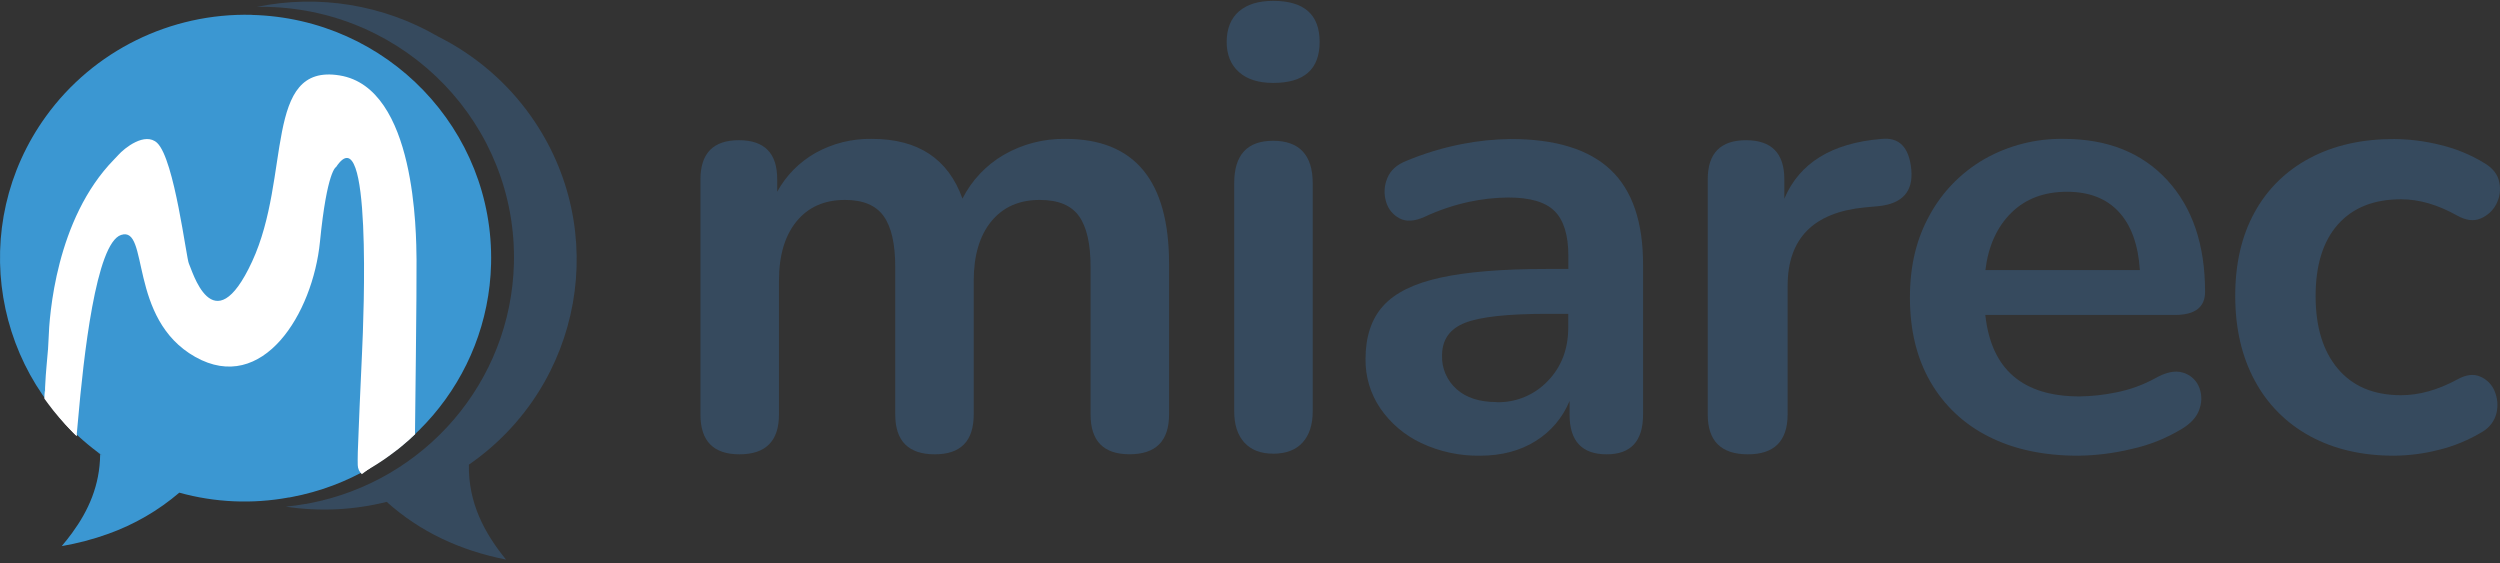
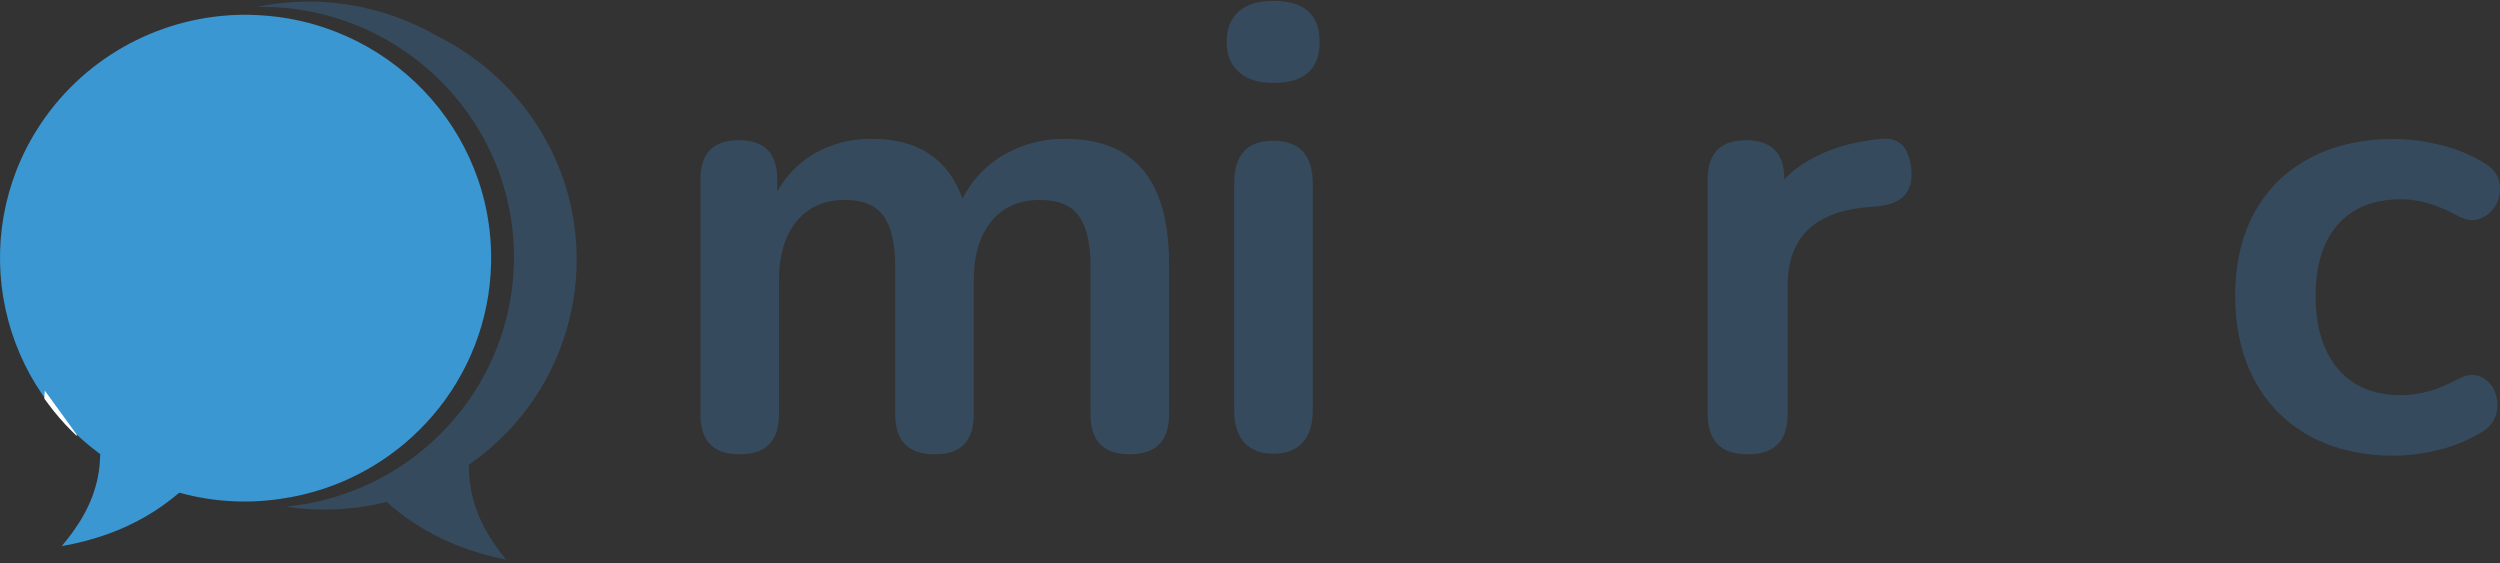
<svg xmlns="http://www.w3.org/2000/svg" width="142" height="32" viewBox="0 0 142 32" fill="none">
  <rect x="0" y="0" width="142" height="32" fill="#333333" stroke="none" />
  <path d="M14.295 0.847C21.997 1.037 28.085 7.374 27.893 15.002C27.731 21.501 23.016 27.008 16.57 28.23L16.483 28.246L16.427 28.257H16.397C14.333 28.638 12.207 28.544 10.185 27.983C8.995 29 7.626 29.793 6.149 30.322C5.291 30.631 4.406 30.864 3.506 31.018C3.71 30.777 3.908 30.53 4.092 30.277C5.029 28.998 5.67 27.567 5.689 25.807L5.511 25.677L5.745 25.832L5.82 25.88C-0.44 21.433 -1.874 12.801 2.615 6.601C5.305 2.885 9.678 0.729 14.294 0.842" fill="#3B97D2" />
  <path fill-rule="evenodd" clip-rule="evenodd" d="M26.632 26.394C33.123 21.897 34.705 13.039 30.165 6.61C28.809 4.689 26.994 3.131 24.882 2.074C21.778 0.267 18.108 -0.333 14.584 0.391H15.188C23.12 0.587 29.389 7.117 29.19 14.974C29.02 21.666 24.166 27.337 17.528 28.595L17.439 28.612L17.381 28.623H17.35C16.98 28.691 16.606 28.745 16.23 28.777C18.14 29.068 20.09 28.975 21.964 28.506C23.863 30.213 26.144 31.269 28.742 31.784C27.503 30.261 26.598 28.558 26.632 26.394Z" fill="#364A5E" />
-   <path d="M2.726 19.875C2.741 19.663 2.752 19.453 2.76 19.24C2.8 17.946 3.167 12.449 6.475 9.062C6.559 8.977 6.64 8.891 6.72 8.803C7.065 8.413 8.235 7.475 8.925 8.116C9.915 9.044 10.588 14.739 10.733 14.982C10.878 15.224 12.086 19.689 14.322 14.85C16.558 10.011 14.946 3.58 19.29 4.284C23.634 4.987 23.64 13.285 23.659 14.736C23.677 16.187 23.571 24.663 23.571 24.663L22.282 25.634L20.552 26.933C20.408 26.799 20.324 26.613 20.32 26.419C20.31 26.11 20.32 25.491 20.377 24.301C20.377 24.301 20.451 22.371 20.56 20.116C20.669 17.861 21.114 6.443 19.093 9.483C19.093 9.483 18.578 9.654 18.174 13.73C17.77 17.805 14.927 22.433 11.089 20.272C7.25 18.111 8.499 12.809 6.878 13.345C5.447 13.809 4.743 20.3 4.428 23.91C4.386 24.394 4.379 24.413 4.35 24.771C4.35 24.771 3.008 23.513 2.587 22.354C2.568 22.297 2.559 22.236 2.559 22.176C2.559 22.08 2.559 21.975 2.568 21.876C2.598 21.158 2.691 20.331 2.724 19.867" fill="white" />
-   <path d="M20.532 26.825H20.633L20.876 26.689L20.936 26.655L21.012 26.61L21.079 26.568L21.182 26.506L21.299 26.434L21.382 26.383L21.486 26.316L21.564 26.264L21.635 26.219L21.758 26.136L21.877 26.055L21.964 25.993L22.086 25.905L22.213 25.812L22.34 25.717L22.479 25.612L22.635 25.494L22.76 25.392L23.243 24.98L23.591 24.646V24.624L20.532 26.825Z" fill="white" />
  <path d="M2.548 22.191C2.529 22.341 2.521 22.493 2.521 22.644L2.749 22.953L3.031 23.321L3.362 23.72L3.716 24.117L3.935 24.344L4.247 24.653L4.361 24.762V24.692L2.548 22.191Z" fill="white" />
  <path d="M41.998 25.805C40.522 25.805 39.784 25.051 39.786 23.544V10.189C39.786 8.705 40.514 7.963 41.97 7.963C43.426 7.963 44.151 8.705 44.145 10.189V10.892C44.649 9.969 45.403 9.206 46.322 8.685C47.302 8.141 48.409 7.866 49.531 7.889C52.146 7.889 53.858 9.02 54.668 11.281C55.194 10.243 56.011 9.377 57.022 8.79C58.083 8.18 59.291 7.869 60.517 7.889C64.442 7.889 66.404 10.257 66.403 14.991V23.541C66.403 25.049 65.654 25.803 64.156 25.802C62.681 25.802 61.943 25.047 61.945 23.541V15.17C61.945 13.852 61.725 12.887 61.285 12.274C60.845 11.66 60.101 11.354 59.052 11.356C57.887 11.356 56.971 11.762 56.306 12.573C55.641 13.385 55.309 14.51 55.307 15.947V23.544C55.307 25.052 54.571 25.806 53.096 25.805C51.599 25.805 50.85 25.051 50.85 23.544V15.17C50.85 13.852 50.63 12.887 50.19 12.274C49.75 11.66 49.016 11.354 47.99 11.356C46.824 11.356 45.908 11.762 45.244 12.573C44.579 13.385 44.246 14.51 44.245 15.947V23.544C44.245 25.052 43.496 25.806 41.998 25.805Z" fill="#364A5E" />
  <path d="M72.315 4.71C71.483 4.71 70.834 4.505 70.371 4.092C69.907 3.679 69.675 3.109 69.675 2.378C69.675 1.647 69.907 1.047 70.371 0.647C70.834 0.247 71.482 0.049 72.315 0.049C74.075 0.049 74.955 0.826 74.955 2.381C74.955 3.936 74.075 4.712 72.315 4.71ZM72.315 25.768C71.602 25.768 71.056 25.556 70.673 25.131C70.291 24.706 70.102 24.117 70.104 23.365V10.398C70.104 8.797 70.84 7.996 72.315 7.996C73.789 7.996 74.562 8.797 74.562 10.398V23.365C74.562 24.119 74.371 24.708 73.991 25.131C73.61 25.555 73.051 25.768 72.315 25.771V25.768Z" fill="#364A5E" />
-   <path d="M84.087 25.884C82.922 25.904 81.767 25.657 80.716 25.161C79.781 24.719 78.982 24.039 78.4 23.192C77.841 22.367 77.55 21.395 77.562 20.401C77.562 19.129 77.894 18.121 78.561 17.379C79.227 16.637 80.308 16.101 81.808 15.772C83.306 15.443 85.315 15.277 87.835 15.277H89.083V14.536C89.083 13.358 88.823 12.509 88.303 11.992C87.784 11.474 86.904 11.216 85.665 11.219C84.914 11.225 84.168 11.308 83.435 11.466C82.568 11.655 81.724 11.939 80.92 12.315C80.349 12.574 79.873 12.604 79.494 12.403C79.115 12.205 78.837 11.859 78.726 11.449C78.595 11.012 78.622 10.543 78.798 10.123C78.976 9.676 79.339 9.347 79.89 9.134C80.906 8.71 81.964 8.39 83.047 8.18C83.958 8.001 84.883 7.907 85.811 7.897C88.356 7.897 90.247 8.48 91.483 9.647C92.719 10.814 93.334 12.619 93.326 15.066V23.544C93.326 25.053 92.636 25.807 91.257 25.805C89.853 25.805 89.15 25.051 89.152 23.544V22.772C88.768 23.714 88.094 24.512 87.225 25.051C86.345 25.602 85.3 25.88 84.087 25.884ZM85.014 22.846C86.111 22.87 87.167 22.432 87.918 21.637C88.69 20.837 89.077 19.824 89.077 18.599V17.826H87.865C85.629 17.826 84.078 17.996 83.21 18.337C82.343 18.679 81.909 19.297 81.908 20.192C81.884 20.917 82.185 21.614 82.728 22.099C83.276 22.592 84.037 22.838 85.014 22.838V22.846Z" fill="#364A5E" />
-   <path d="M99.281 25.805C97.76 25.805 97 25.051 96.999 23.544V10.19C96.999 8.706 97.724 7.964 99.175 7.964C100.626 7.964 101.352 8.706 101.35 10.19V11.285C102.207 9.259 104.039 8.129 106.844 7.893C107.866 7.775 108.439 8.352 108.561 9.624C108.679 10.873 108.061 11.568 106.705 11.709L105.925 11.78C103.001 12.063 101.539 13.546 101.538 16.231V23.544C101.531 25.053 100.779 25.807 99.281 25.805Z" fill="#364A5E" />
-   <path d="M118.044 25.884C116.067 25.884 114.368 25.519 112.943 24.789C111.558 24.099 110.41 23.017 109.643 21.68C108.871 20.34 108.484 18.751 108.484 16.91C108.484 15.07 108.859 13.553 109.608 12.21C110.328 10.89 111.402 9.793 112.711 9.037C114.082 8.258 115.643 7.861 117.223 7.889C119.696 7.889 121.651 8.666 123.09 10.221C124.529 11.776 125.248 13.896 125.248 16.581C125.248 17.453 124.675 17.889 123.532 17.889H112.766C113.099 20.974 114.883 22.516 118.116 22.516C118.818 22.507 119.517 22.431 120.204 22.287C120.973 22.136 121.714 21.868 122.4 21.494C123.018 21.142 123.541 21.031 123.97 21.159C124.371 21.267 124.703 21.545 124.878 21.919C125.059 22.314 125.084 22.76 124.95 23.173C124.819 23.633 124.48 24.027 123.934 24.357C123.048 24.896 122.077 25.285 121.062 25.505C120.074 25.744 119.061 25.871 118.044 25.884ZM117.407 10.892C116.1 10.892 115.042 11.292 114.234 12.094C113.426 12.897 112.937 13.978 112.77 15.34H121.545C121.45 13.898 121.052 12.796 120.35 12.036C119.648 11.275 118.667 10.894 117.407 10.892Z" fill="#364A5E" />
+   <path d="M99.281 25.805C97.76 25.805 97 25.051 96.999 23.544V10.19C96.999 8.706 97.724 7.964 99.175 7.964C100.626 7.964 101.352 8.706 101.35 10.19C102.207 9.259 104.039 8.129 106.844 7.893C107.866 7.775 108.439 8.352 108.561 9.624C108.679 10.873 108.061 11.568 106.705 11.709L105.925 11.78C103.001 12.063 101.539 13.546 101.538 16.231V23.544C101.531 25.053 100.779 25.807 99.281 25.805Z" fill="#364A5E" />
  <path d="M135.984 25.884C134.154 25.884 132.561 25.513 131.205 24.771C129.866 24.046 128.774 22.946 128.066 21.609C127.329 20.243 126.961 18.642 126.961 16.804C126.961 14.966 127.329 13.382 128.066 12.051C128.782 10.741 129.874 9.671 131.205 8.977C132.558 8.256 134.151 7.896 135.984 7.896C136.844 7.905 137.701 8.011 138.535 8.214C139.451 8.424 140.325 8.781 141.124 9.271C141.6 9.554 141.879 9.919 141.962 10.365C142.049 10.786 141.985 11.223 141.784 11.602C141.594 11.968 141.278 12.255 140.893 12.413C140.5 12.579 140.054 12.52 139.554 12.237C138.461 11.625 137.403 11.319 136.381 11.319C134.834 11.319 133.638 11.796 132.792 12.75C131.946 13.704 131.525 15.064 131.527 16.83C131.527 18.574 131.948 19.946 132.792 20.946C133.636 21.946 134.831 22.447 136.381 22.448C137.403 22.448 138.461 22.153 139.554 21.564C140.054 21.281 140.494 21.223 140.874 21.388C141.247 21.546 141.544 21.845 141.695 22.218C141.86 22.609 141.898 23.042 141.803 23.454C141.692 23.912 141.395 24.304 140.982 24.536C140.208 25.003 139.366 25.349 138.486 25.561C137.668 25.768 136.829 25.876 135.984 25.884Z" fill="#364A5E" />
</svg>